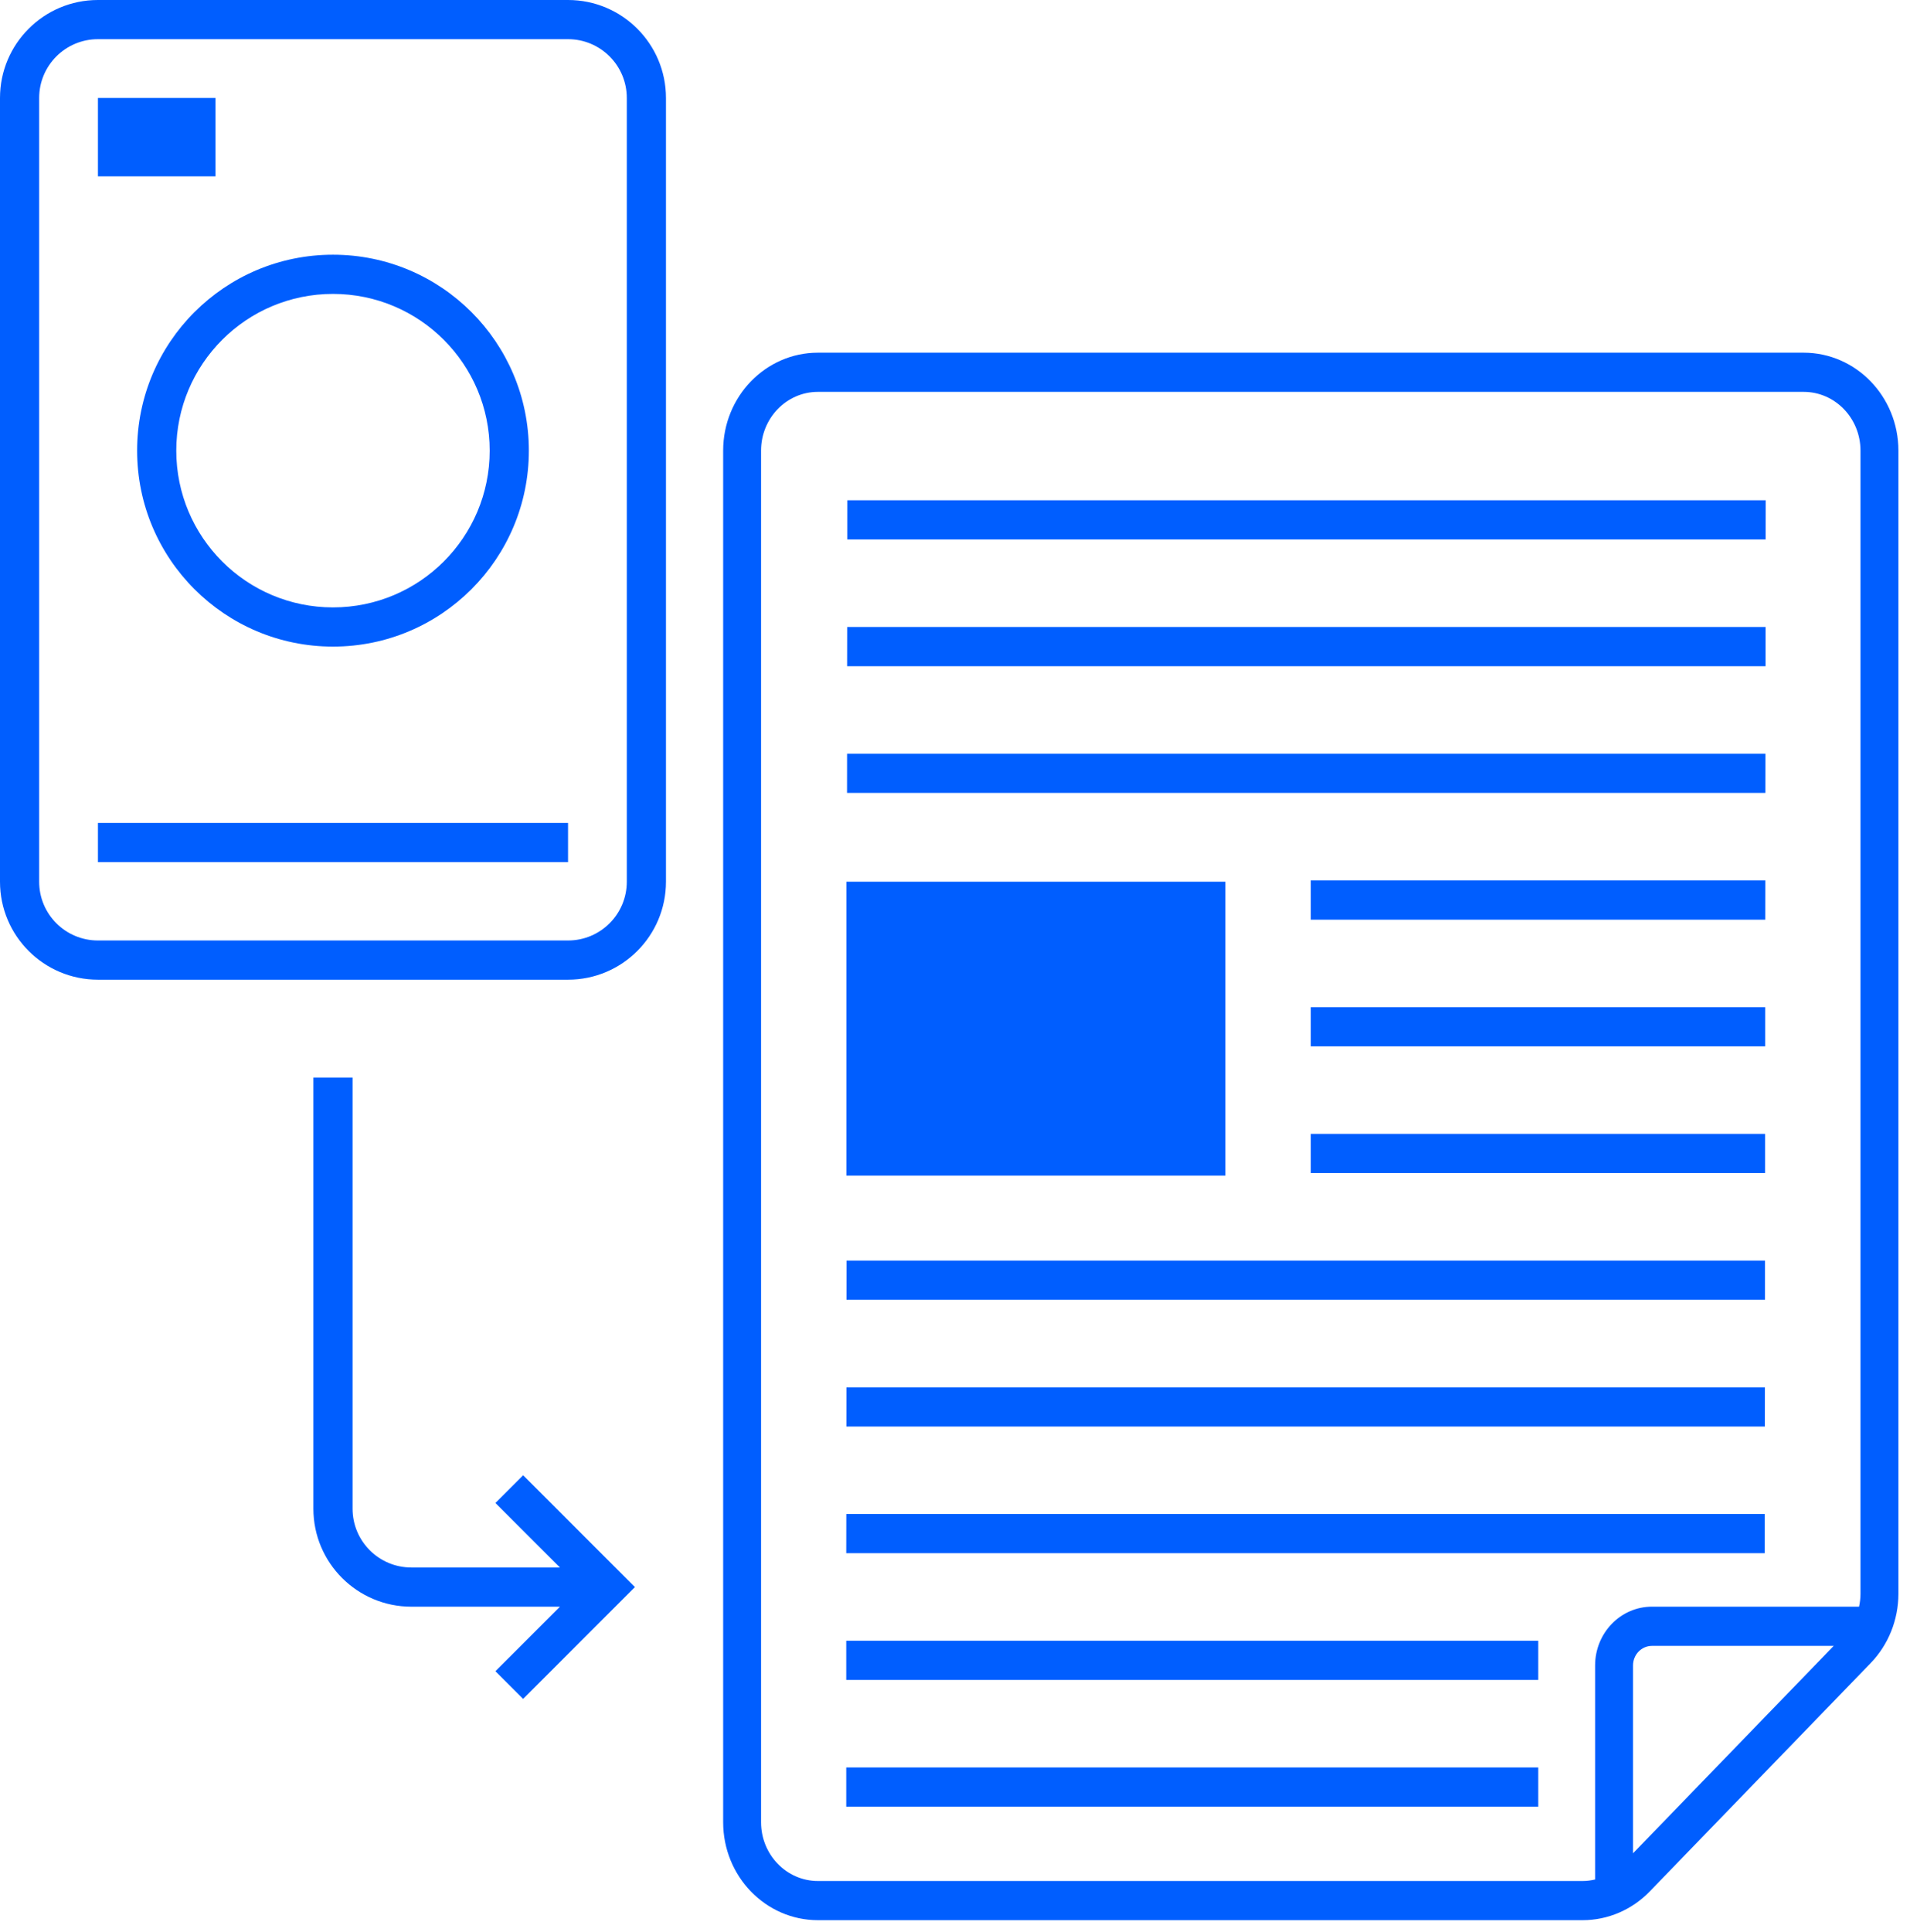
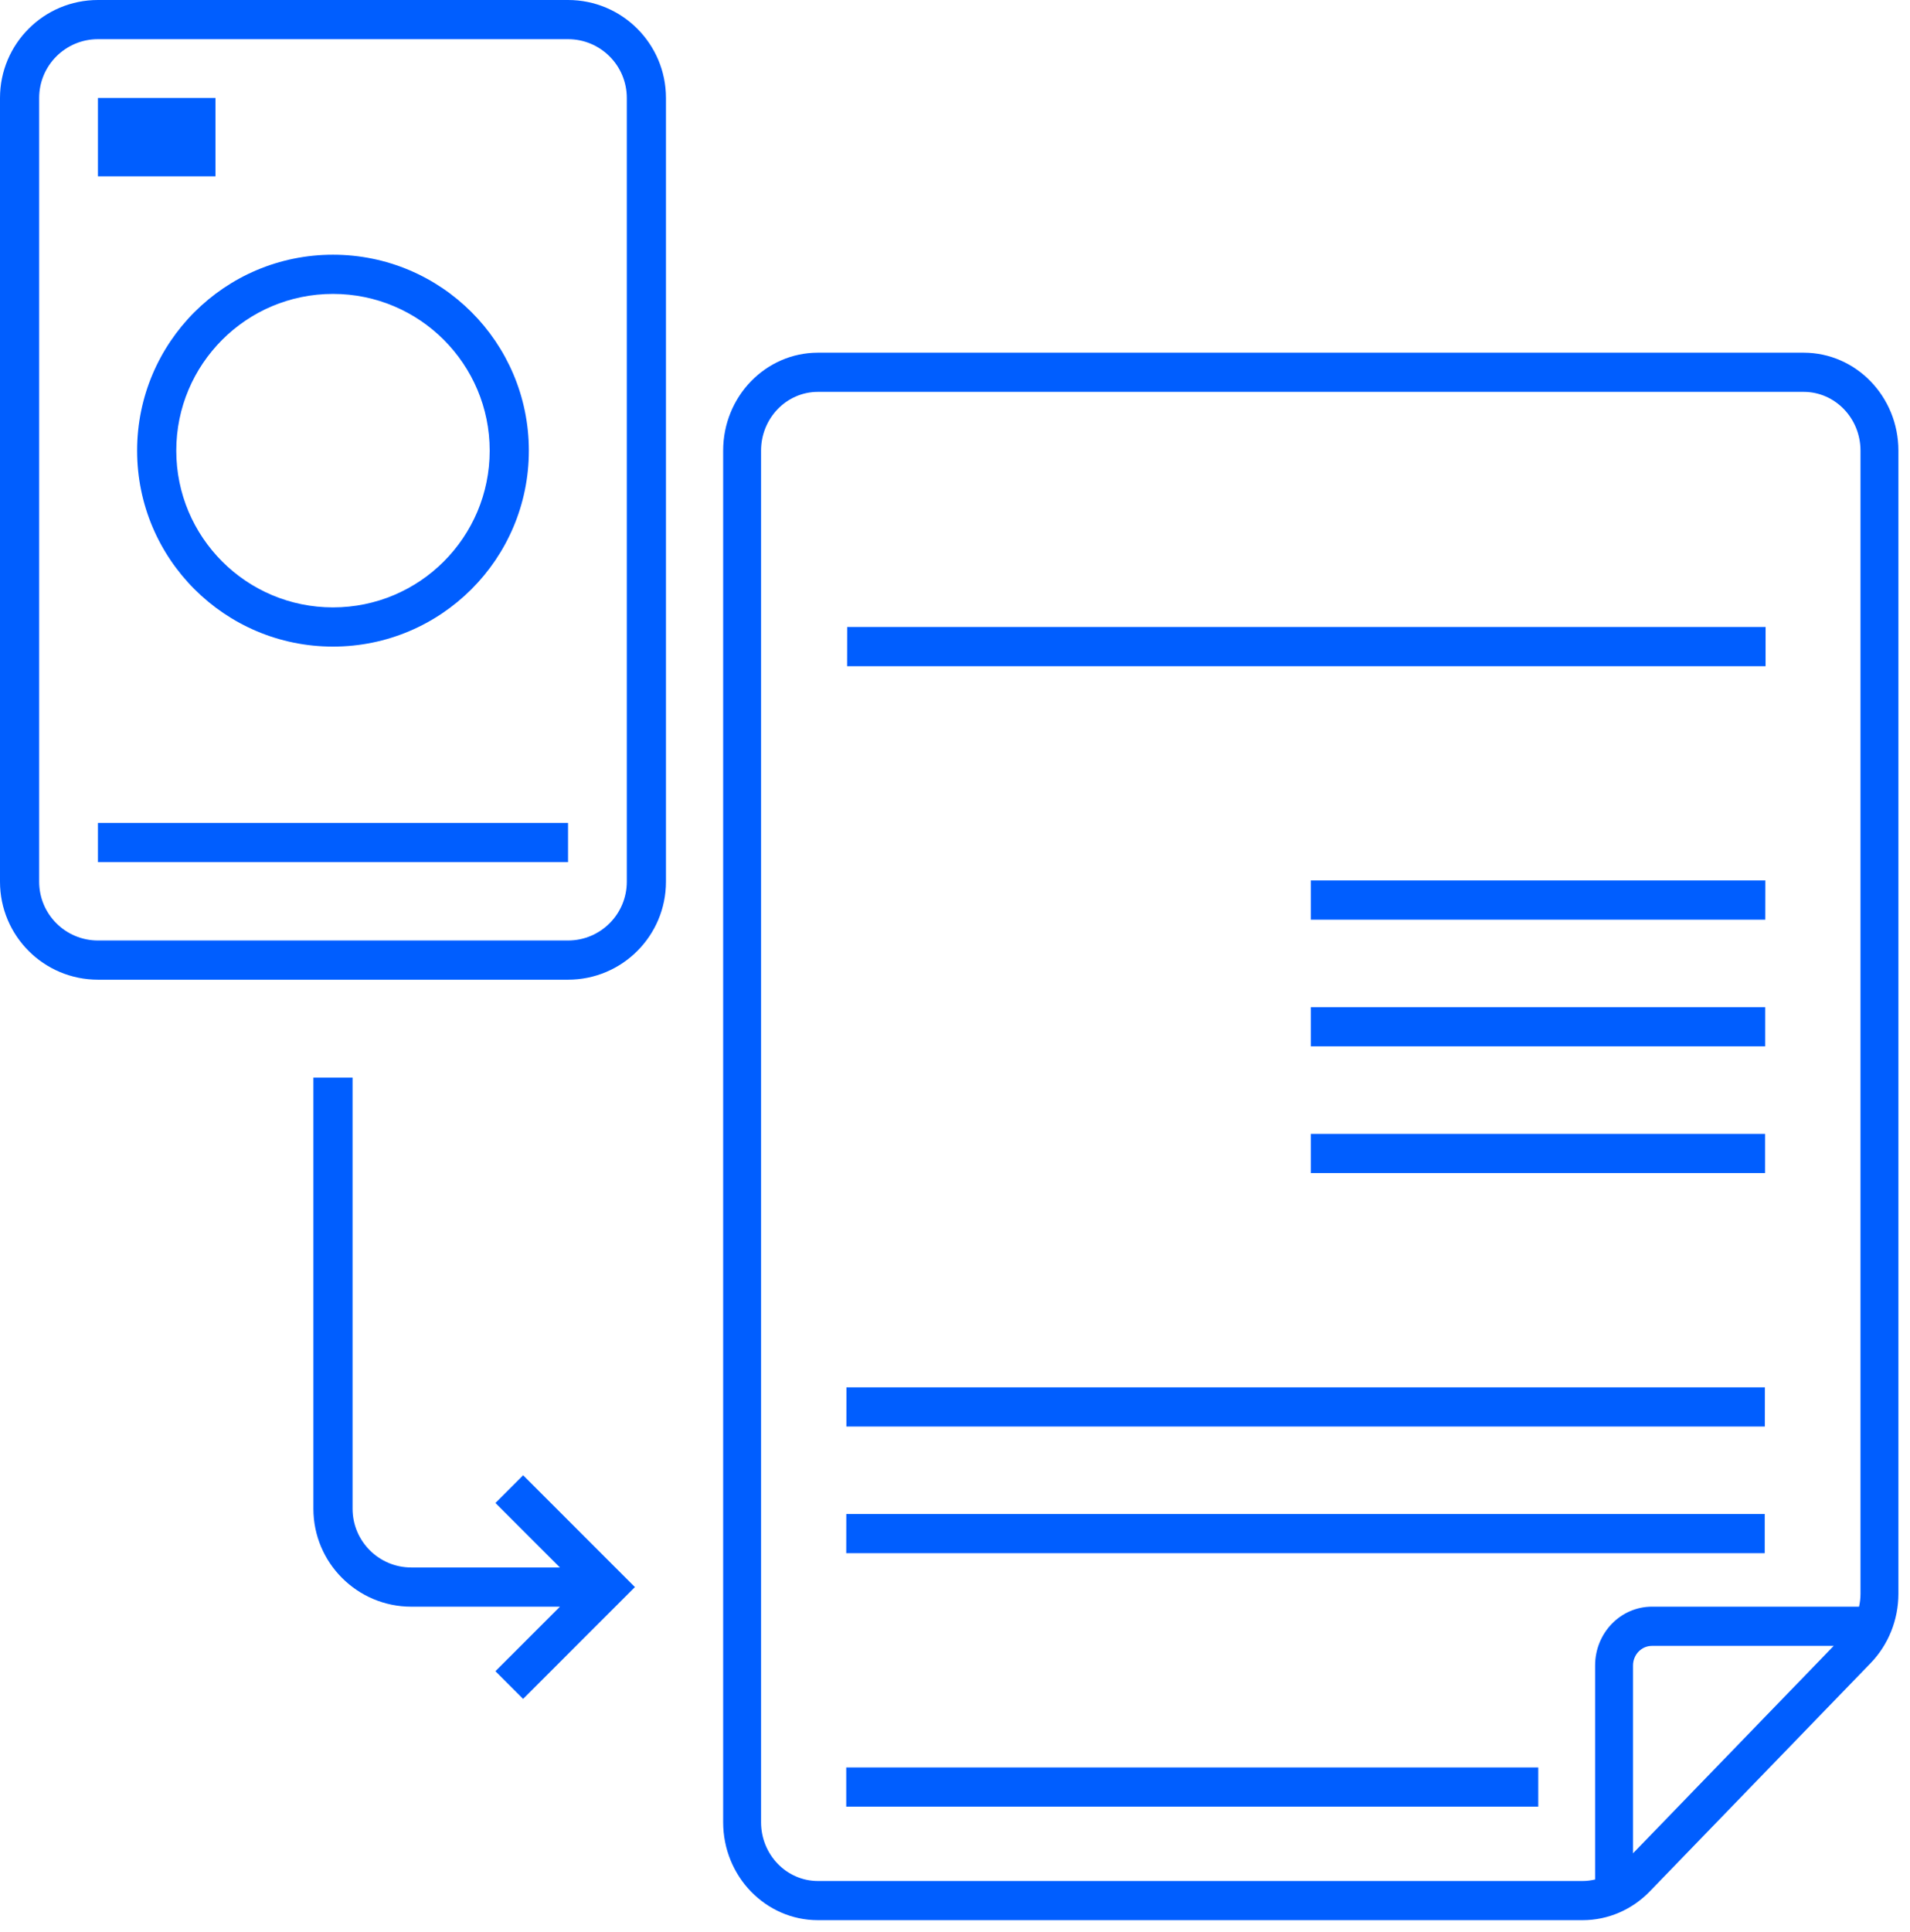
<svg xmlns="http://www.w3.org/2000/svg" fill="none" height="100%" overflow="visible" preserveAspectRatio="none" style="display: block;" viewBox="0 0 89 90" width="100%">
  <g id="Vector">
    <path d="M71.678 84.157H39.432V82.332H71.678V84.157Z" fill="#005EFF" />
-     <path d="M71.678 78.255H39.432V76.429H71.678V78.255Z" fill="#005EFF" />
    <path d="M82.231 72.352H39.432L39.435 70.527H82.232L82.231 72.352Z" fill="#005EFF" />
    <path d="M82.237 66.45H39.439L39.441 64.625H82.239L82.237 66.45Z" fill="#005EFF" />
-     <path d="M82.243 60.545H39.444L39.447 58.72H82.244L82.243 60.545Z" fill="#005EFF" />
-     <path d="M57.103 54.763H39.438V41.072H57.103V54.763Z" fill="#005EFF" />
    <path d="M82.248 54.643H61.078V52.818H82.249L82.248 54.643Z" fill="#005EFF" />
    <path d="M82.253 48.741H61.078V46.916H82.254L82.253 48.741Z" fill="#005EFF" />
    <path d="M82.257 42.84H61.078V41.013H82.26L82.257 42.84Z" fill="#005EFF" />
-     <path d="M82.262 36.935H39.469L39.471 35.11H82.265L82.262 36.935Z" fill="#005EFF" />
    <path d="M82.27 31.033H39.473L39.476 29.206H82.272L82.27 31.033Z" fill="#005EFF" />
-     <path d="M82.274 25.13H39.481L39.483 23.304H82.277L82.274 25.13Z" fill="#005EFF" />
    <path clip-rule="evenodd" d="M84.043 16.429C86.482 16.429 88.46 18.472 88.46 20.992V74.244C88.459 75.454 87.994 76.615 87.166 77.471L76.871 88.109C76.043 88.965 74.919 89.446 73.748 89.446H38.113C35.674 89.446 33.697 87.403 33.697 84.882V20.992C33.697 18.472 35.674 16.429 38.113 16.429H84.043ZM38.113 18.254C36.65 18.254 35.463 19.48 35.463 20.992V84.882C35.463 86.395 36.65 87.621 38.113 87.621H73.748C73.945 87.621 74.138 87.595 74.327 87.551V77.581C74.327 76.068 75.513 74.842 76.977 74.842H86.626C86.668 74.647 86.693 74.447 86.693 74.244V20.992C86.693 19.48 85.507 18.254 84.043 18.254H38.113ZM76.977 76.669C76.489 76.669 76.094 77.077 76.094 77.581V86.331L85.445 76.669H76.977Z" fill="#005EFF" fill-rule="evenodd" />
    <path d="M29.207 4.564C29.207 3.051 27.981 1.825 26.469 1.825H4.564C3.051 1.825 1.825 3.051 1.825 4.564V41.072C1.825 42.584 3.051 43.81 4.564 43.81H26.469C27.981 43.81 29.207 42.584 29.207 41.072V4.564ZM31.032 41.072C31.032 43.593 28.989 45.636 26.469 45.636H4.564C2.043 45.636 1.17604e-06 43.593 0 41.072V4.564C0 2.043 2.043 0 4.564 0H26.469C28.989 0 31.032 2.043 31.032 4.564V41.072Z" fill="#005EFF" />
    <path d="M26.469 38.334V40.159L4.564 40.159V38.334L26.469 38.334Z" fill="#005EFF" />
    <path d="M4.564 4.564H10.04V8.214H4.564V4.564Z" fill="#005EFF" />
    <path d="M19.167 73.017H26.091L23.085 70.012L24.376 68.721L29.585 73.93L24.376 79.139L23.085 77.848L26.091 74.843H19.167C16.647 74.843 14.603 72.799 14.603 70.279L14.603 50.199H16.429L16.429 70.279C16.429 71.791 17.655 73.017 19.167 73.017Z" fill="#005EFF" />
    <path d="M22.818 20.992C22.818 16.96 19.549 13.691 15.516 13.691C11.483 13.691 8.214 16.96 8.214 20.992C8.214 25.025 11.483 28.294 15.516 28.294V30.12C10.475 30.12 6.389 26.033 6.389 20.992C6.389 15.952 10.475 11.865 15.516 11.865C20.557 11.865 24.643 15.952 24.643 20.992C24.643 26.033 20.557 30.12 15.516 30.12V28.294C19.549 28.294 22.818 25.025 22.818 20.992Z" fill="#005EFF" />
  </g>
</svg>